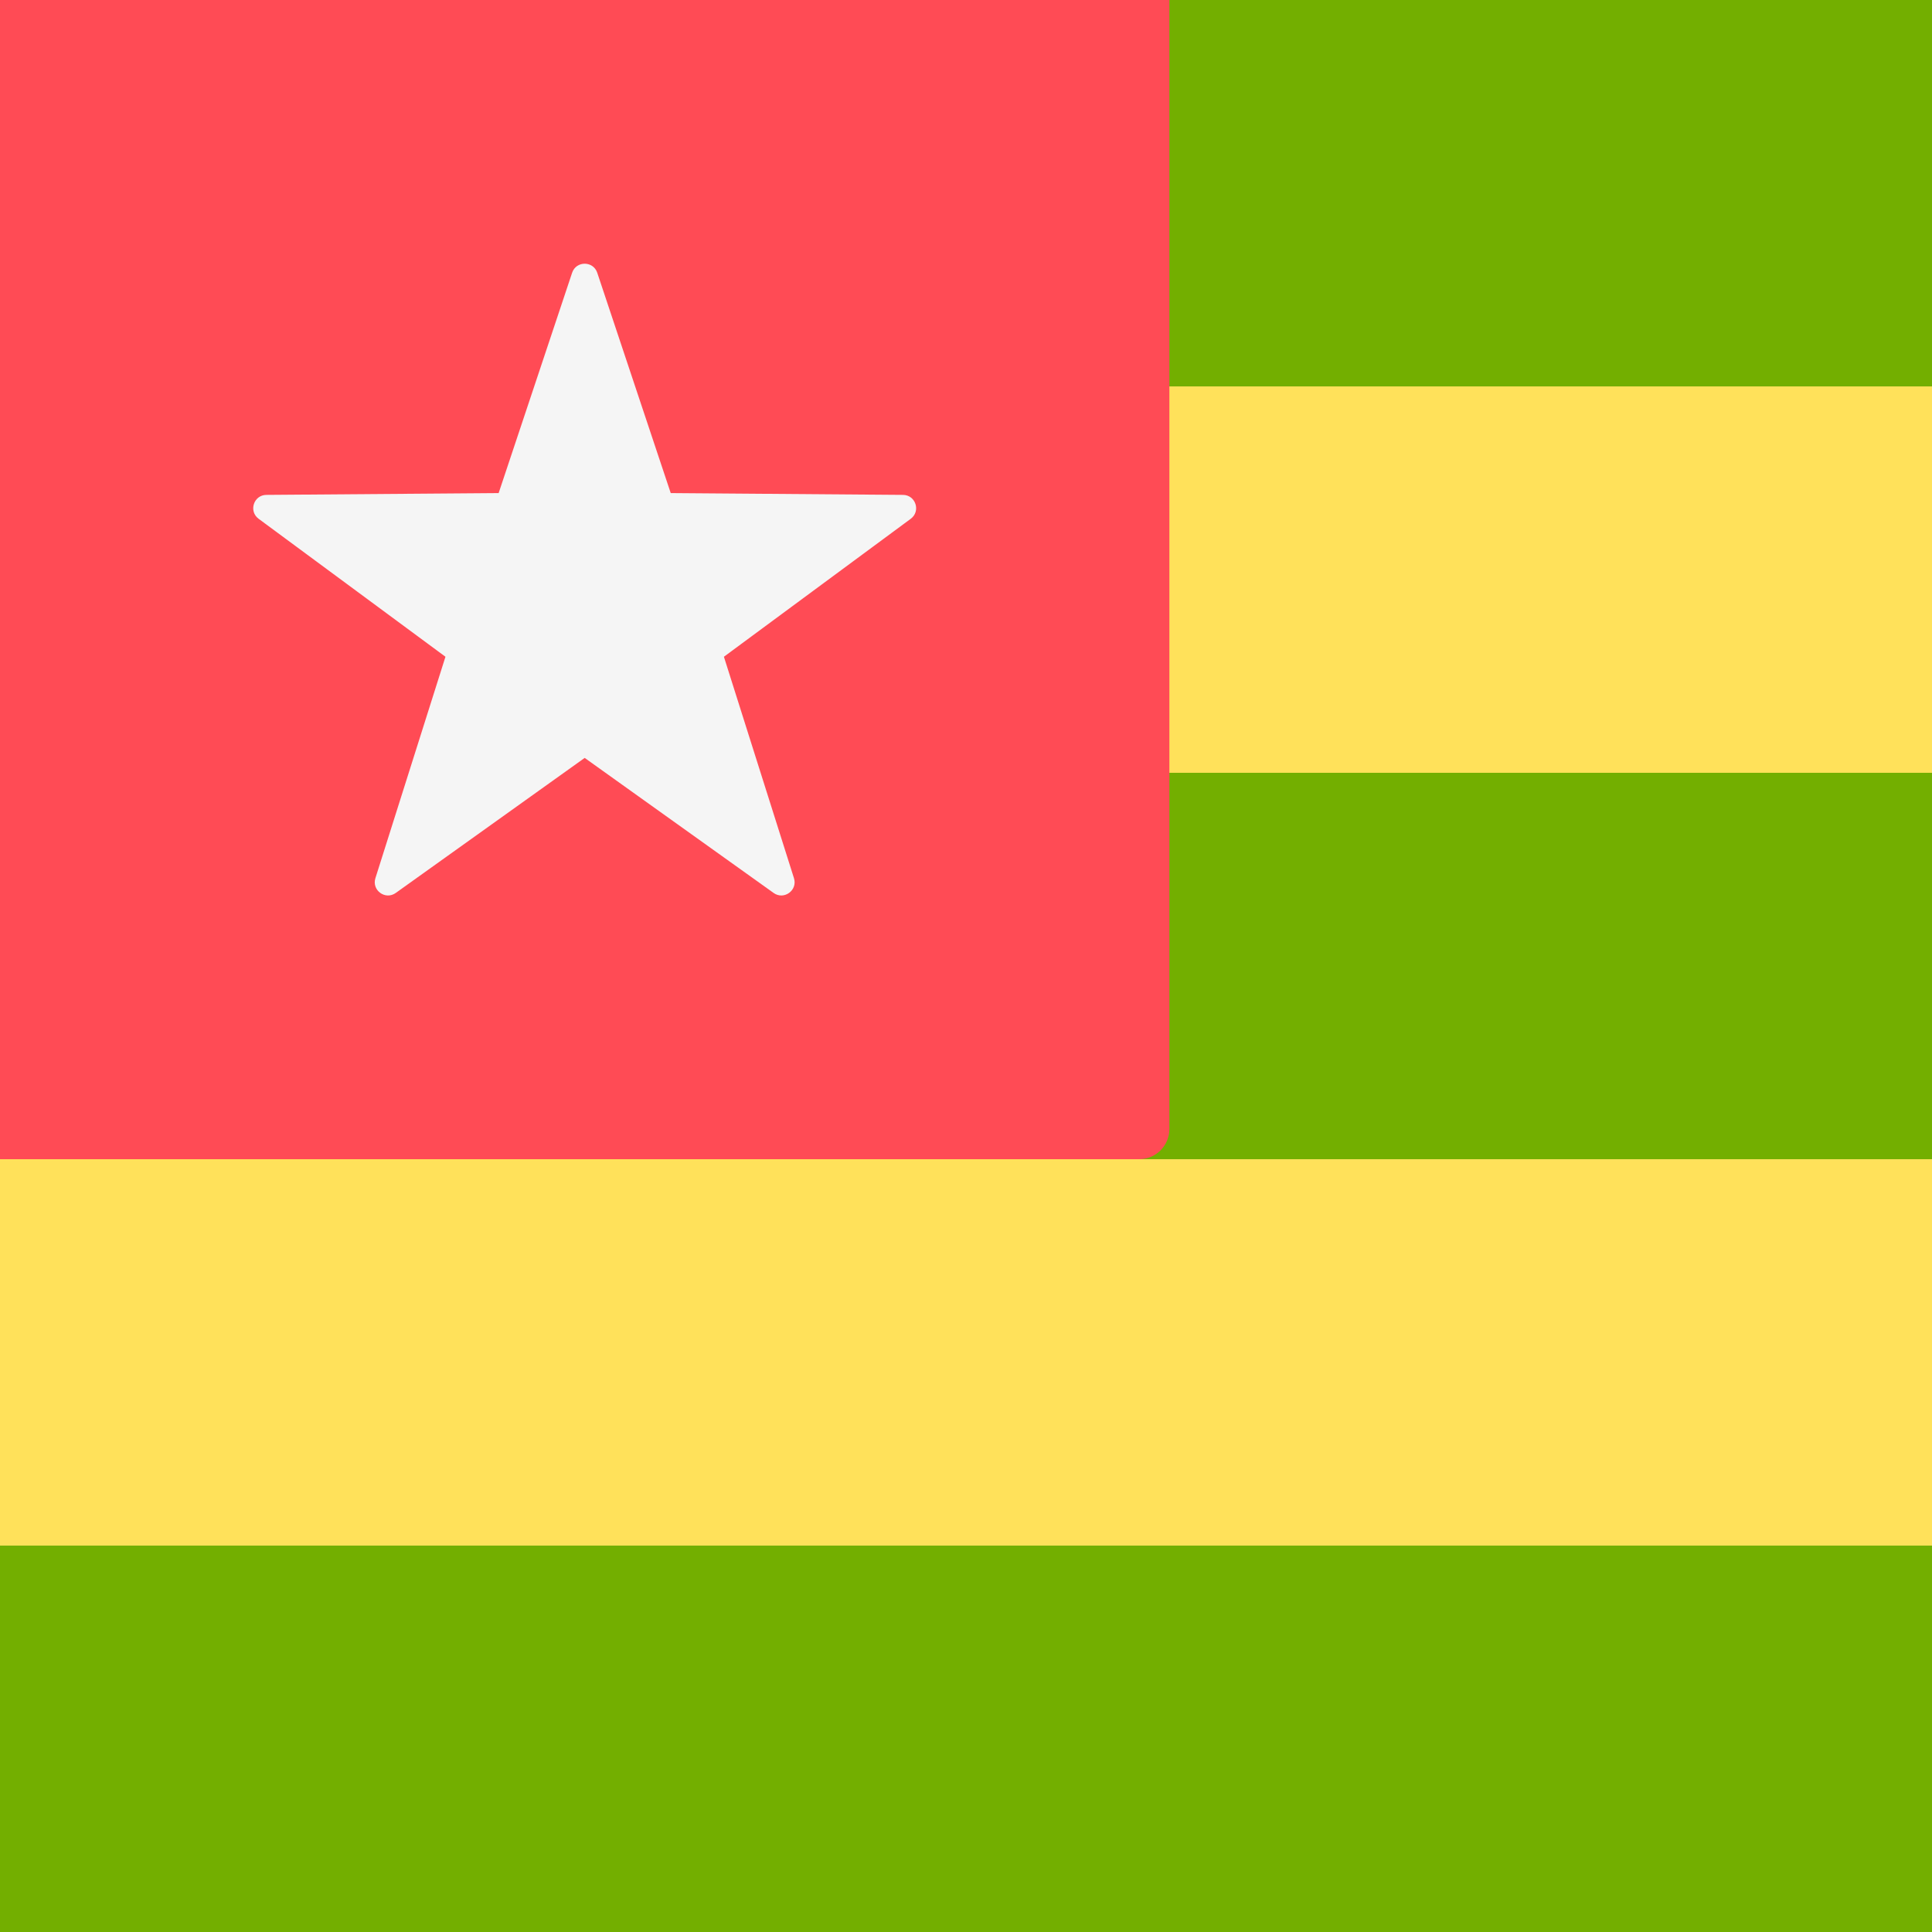
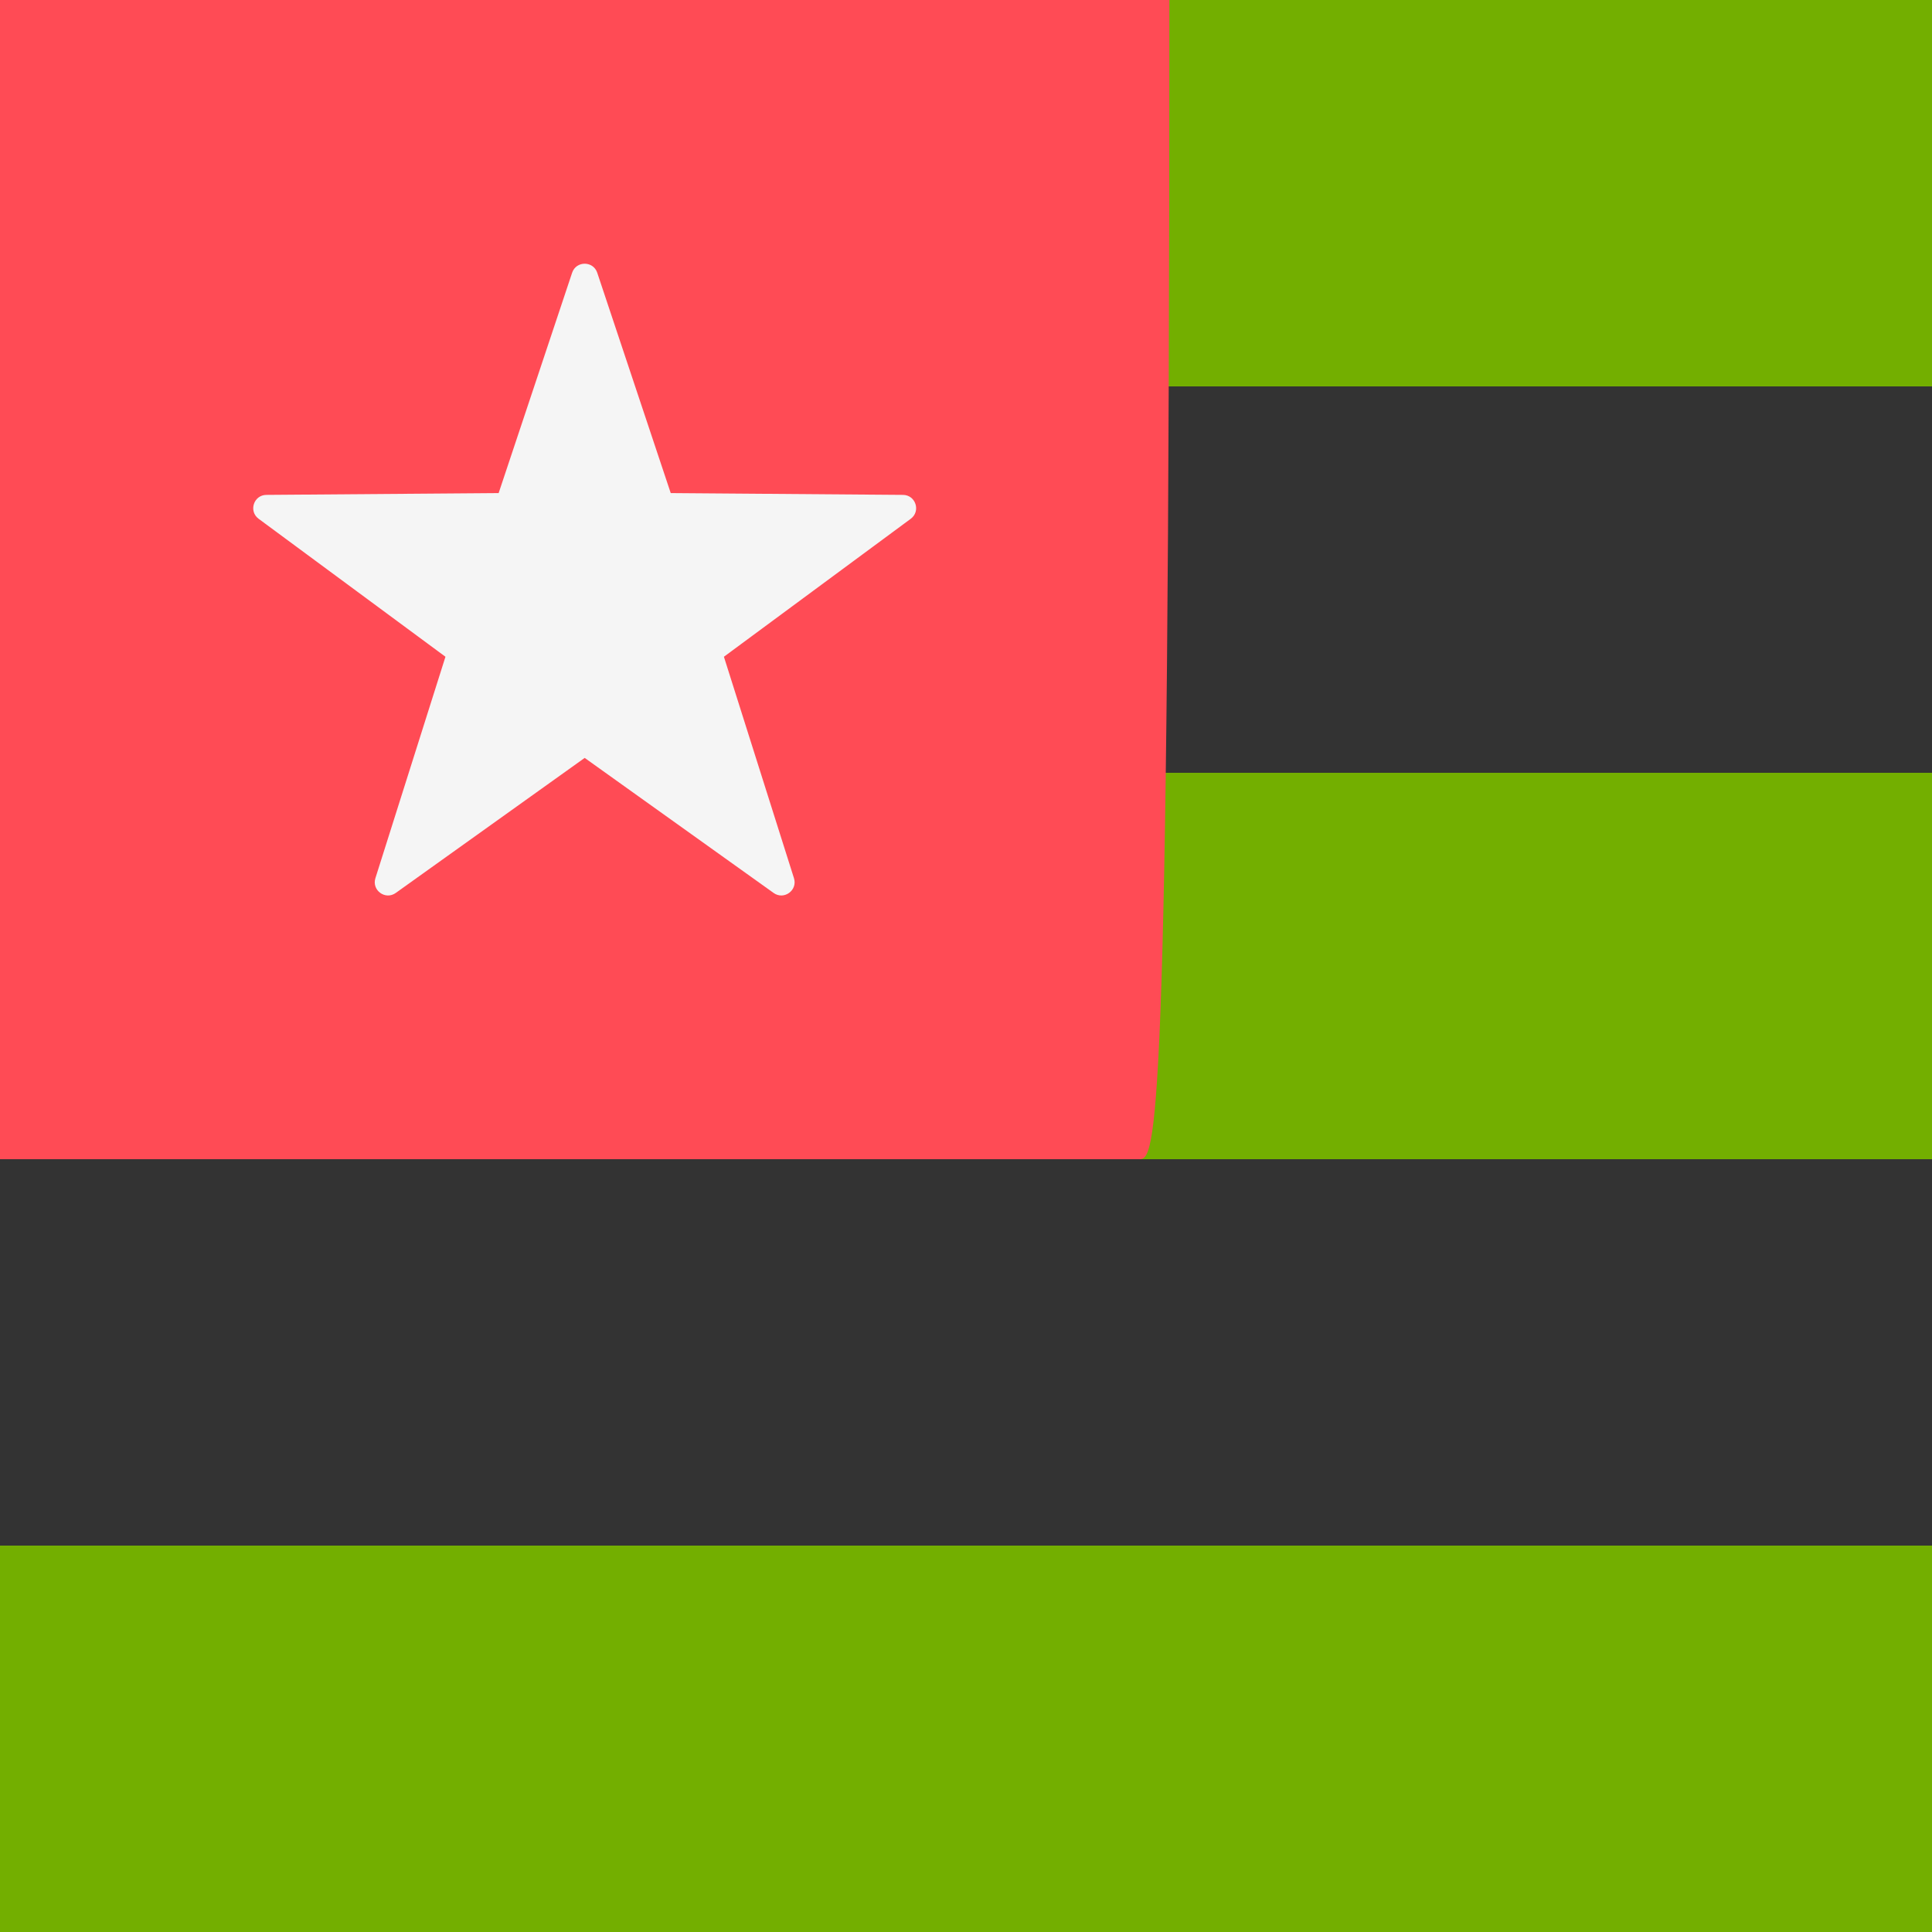
<svg xmlns="http://www.w3.org/2000/svg" version="1.1" id="Layer_1" x="0px" y="0px" viewBox="0 0 512 512" style="enable-background:new 0 0 512 512;" xml:space="preserve">
  <rect x="0" y="0" width="512" height="512" fill="#333333" stroke="none" />
  <g>
    <rect style="fill:#73AF00;" width="512" height="102.4" />
    <rect y="204.8" style="fill:#73AF00;" width="512" height="102.4" />
  </g>
-   <rect y="102.4" style="fill:#FFE15A;" width="512" height="102.4" />
  <rect y="409.6" style="fill:#73AF00;" width="512" height="102.4" />
-   <rect y="307.2" style="fill:#FFE15A;" width="512" height="102.4" />
-   <path style="fill:#FF4B55;" d="M301.895,307.2H0V0h309.895v299.2C309.895,303.618,306.313,307.2,301.895,307.2z" />
+   <path style="fill:#FF4B55;" d="M301.895,307.2H0V0h309.895C309.895,303.618,306.313,307.2,301.895,307.2z" />
  <path style="fill:#F5F5F5;" d="M151.616,72.288l-19.472,58.385l-61.545,0.477c-3.374,0.026-4.773,4.332-2.059,6.336l49.51,36.561  l-18.565,58.68c-1.018,3.217,2.645,5.878,5.39,3.916l50.071-35.789l50.071,35.789c2.745,1.962,6.408-0.699,5.39-3.916l-18.565-58.68  l49.51-36.561c2.714-2.004,1.315-6.31-2.059-6.336l-61.545-0.477l-19.472-58.385C157.211,69.087,152.684,69.087,151.616,72.288z" />
  <g>
</g>
  <g>
</g>
  <g>
</g>
  <g>
</g>
  <g>
</g>
  <g>
</g>
  <g>
</g>
  <g>
</g>
  <g>
</g>
  <g>
</g>
  <g>
</g>
  <g>
</g>
  <g>
</g>
  <g>
</g>
  <g>
</g>
</svg>